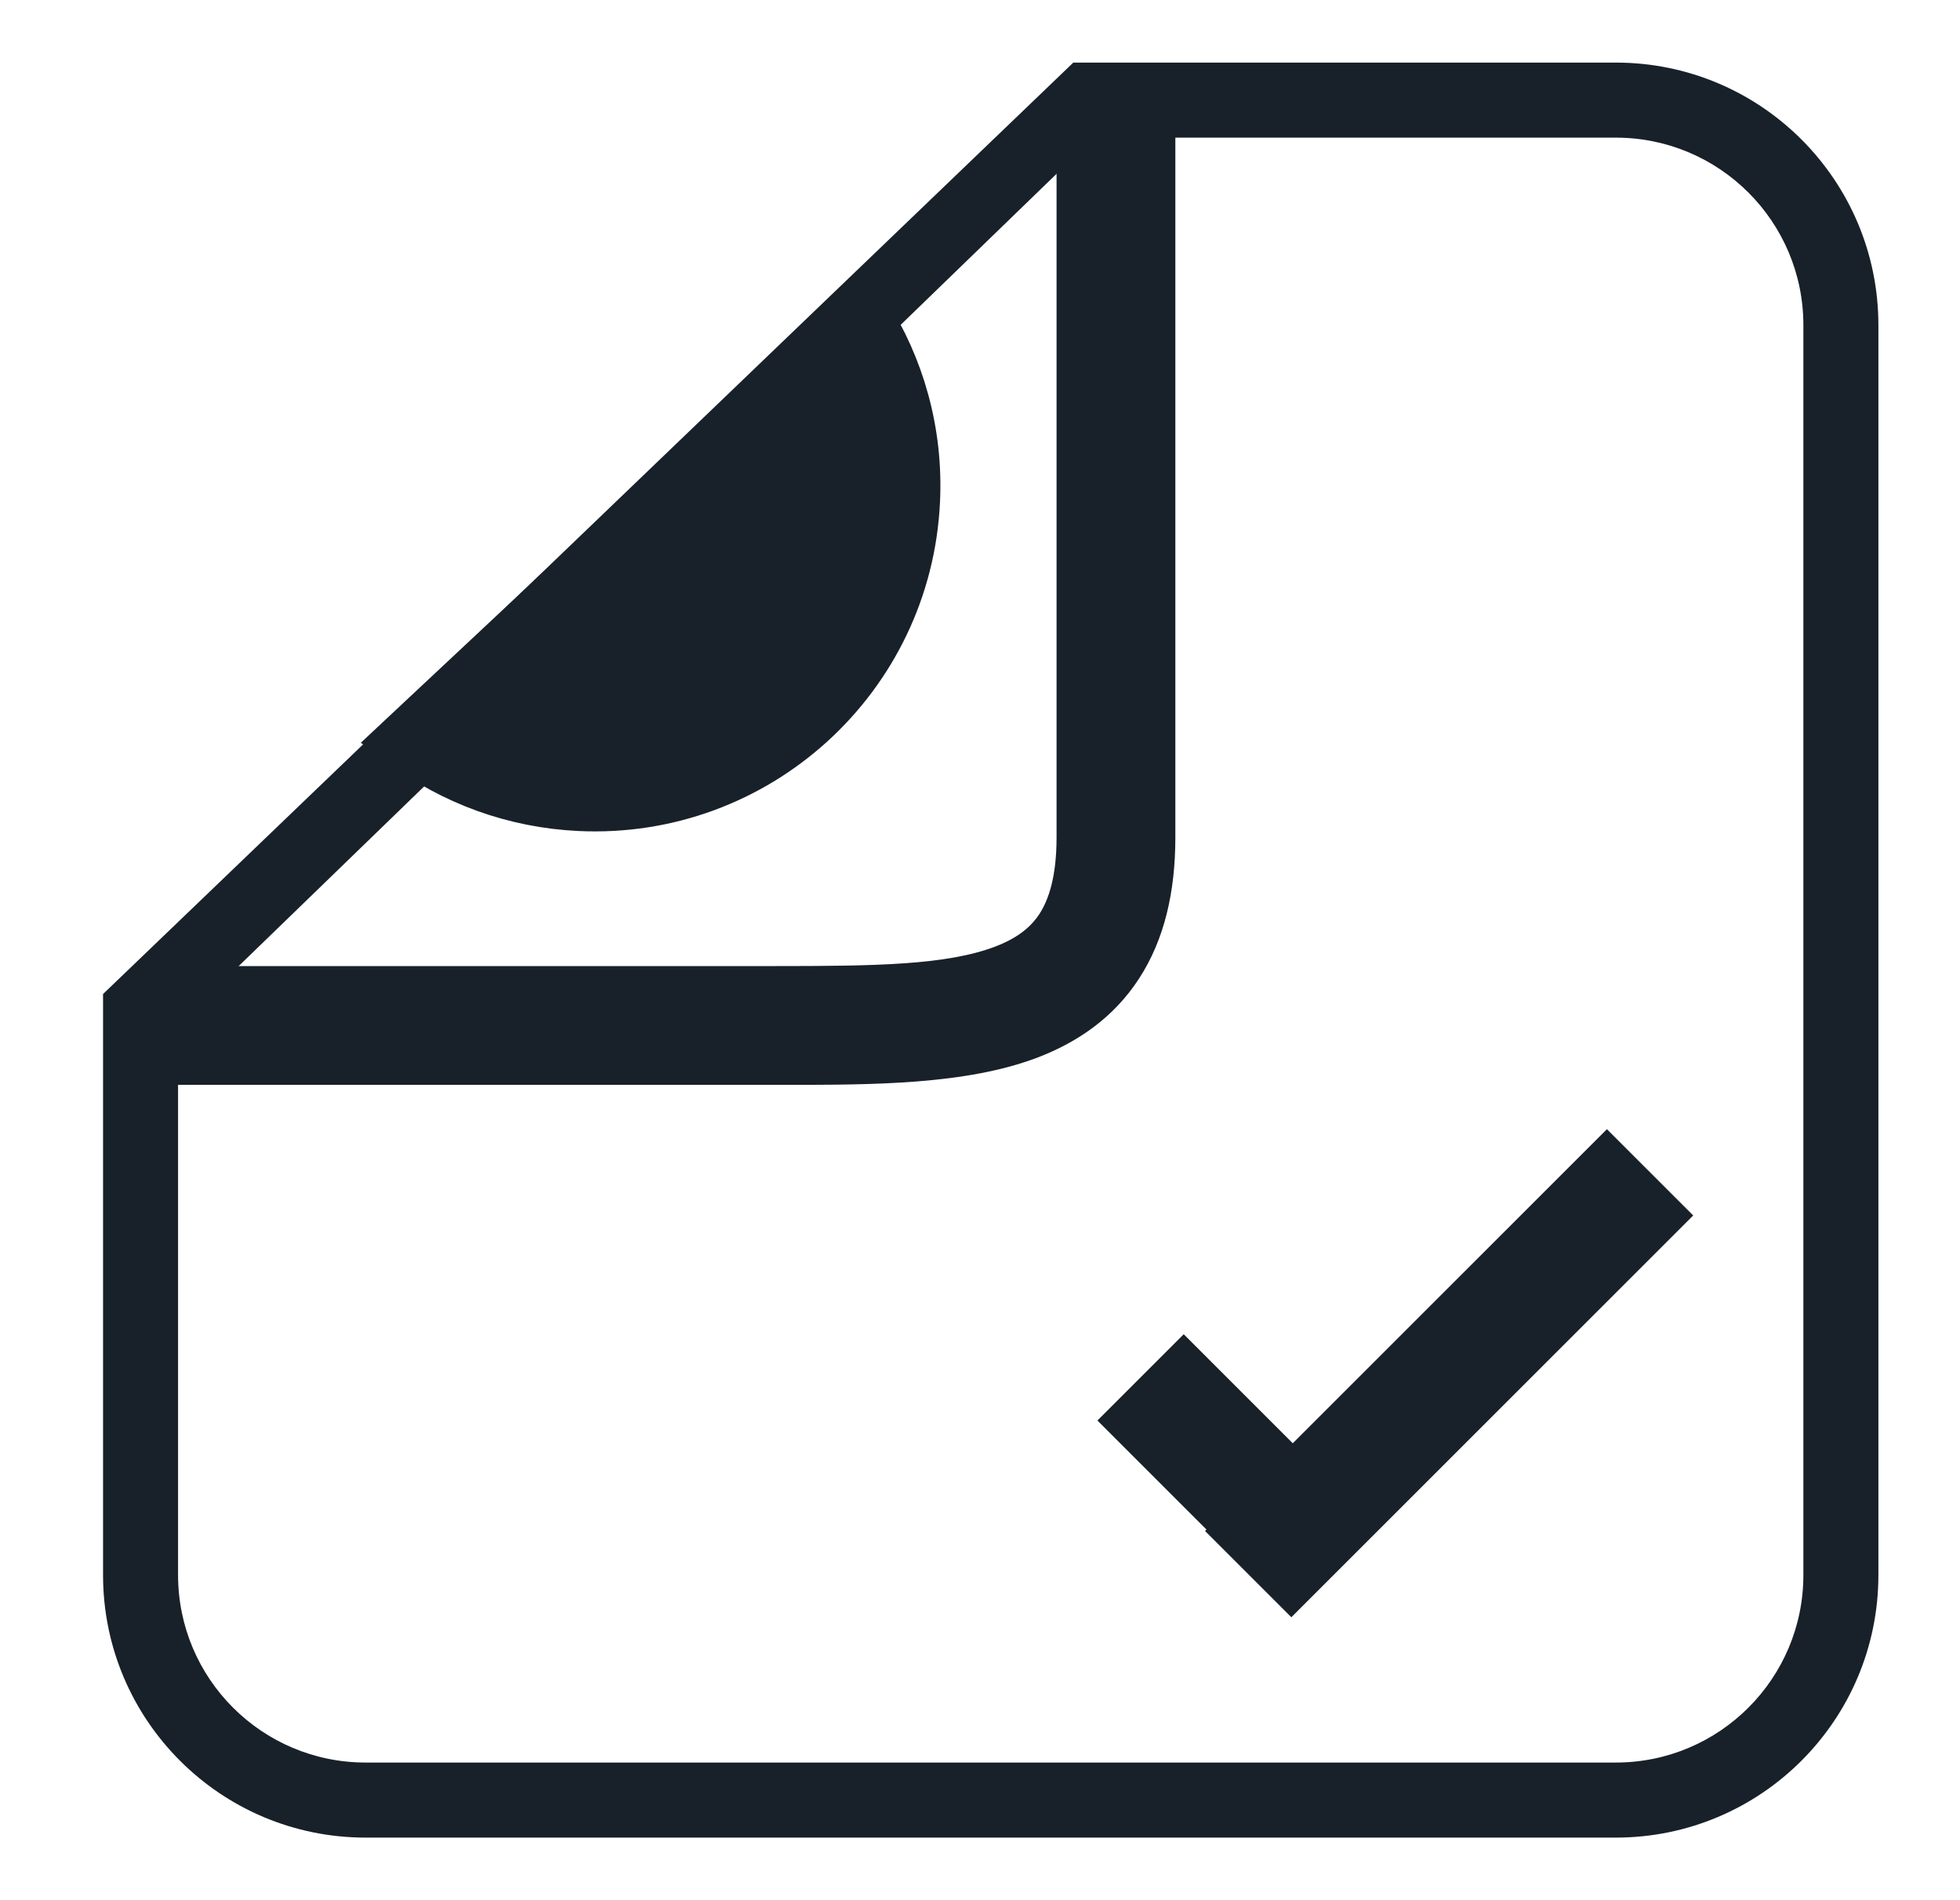
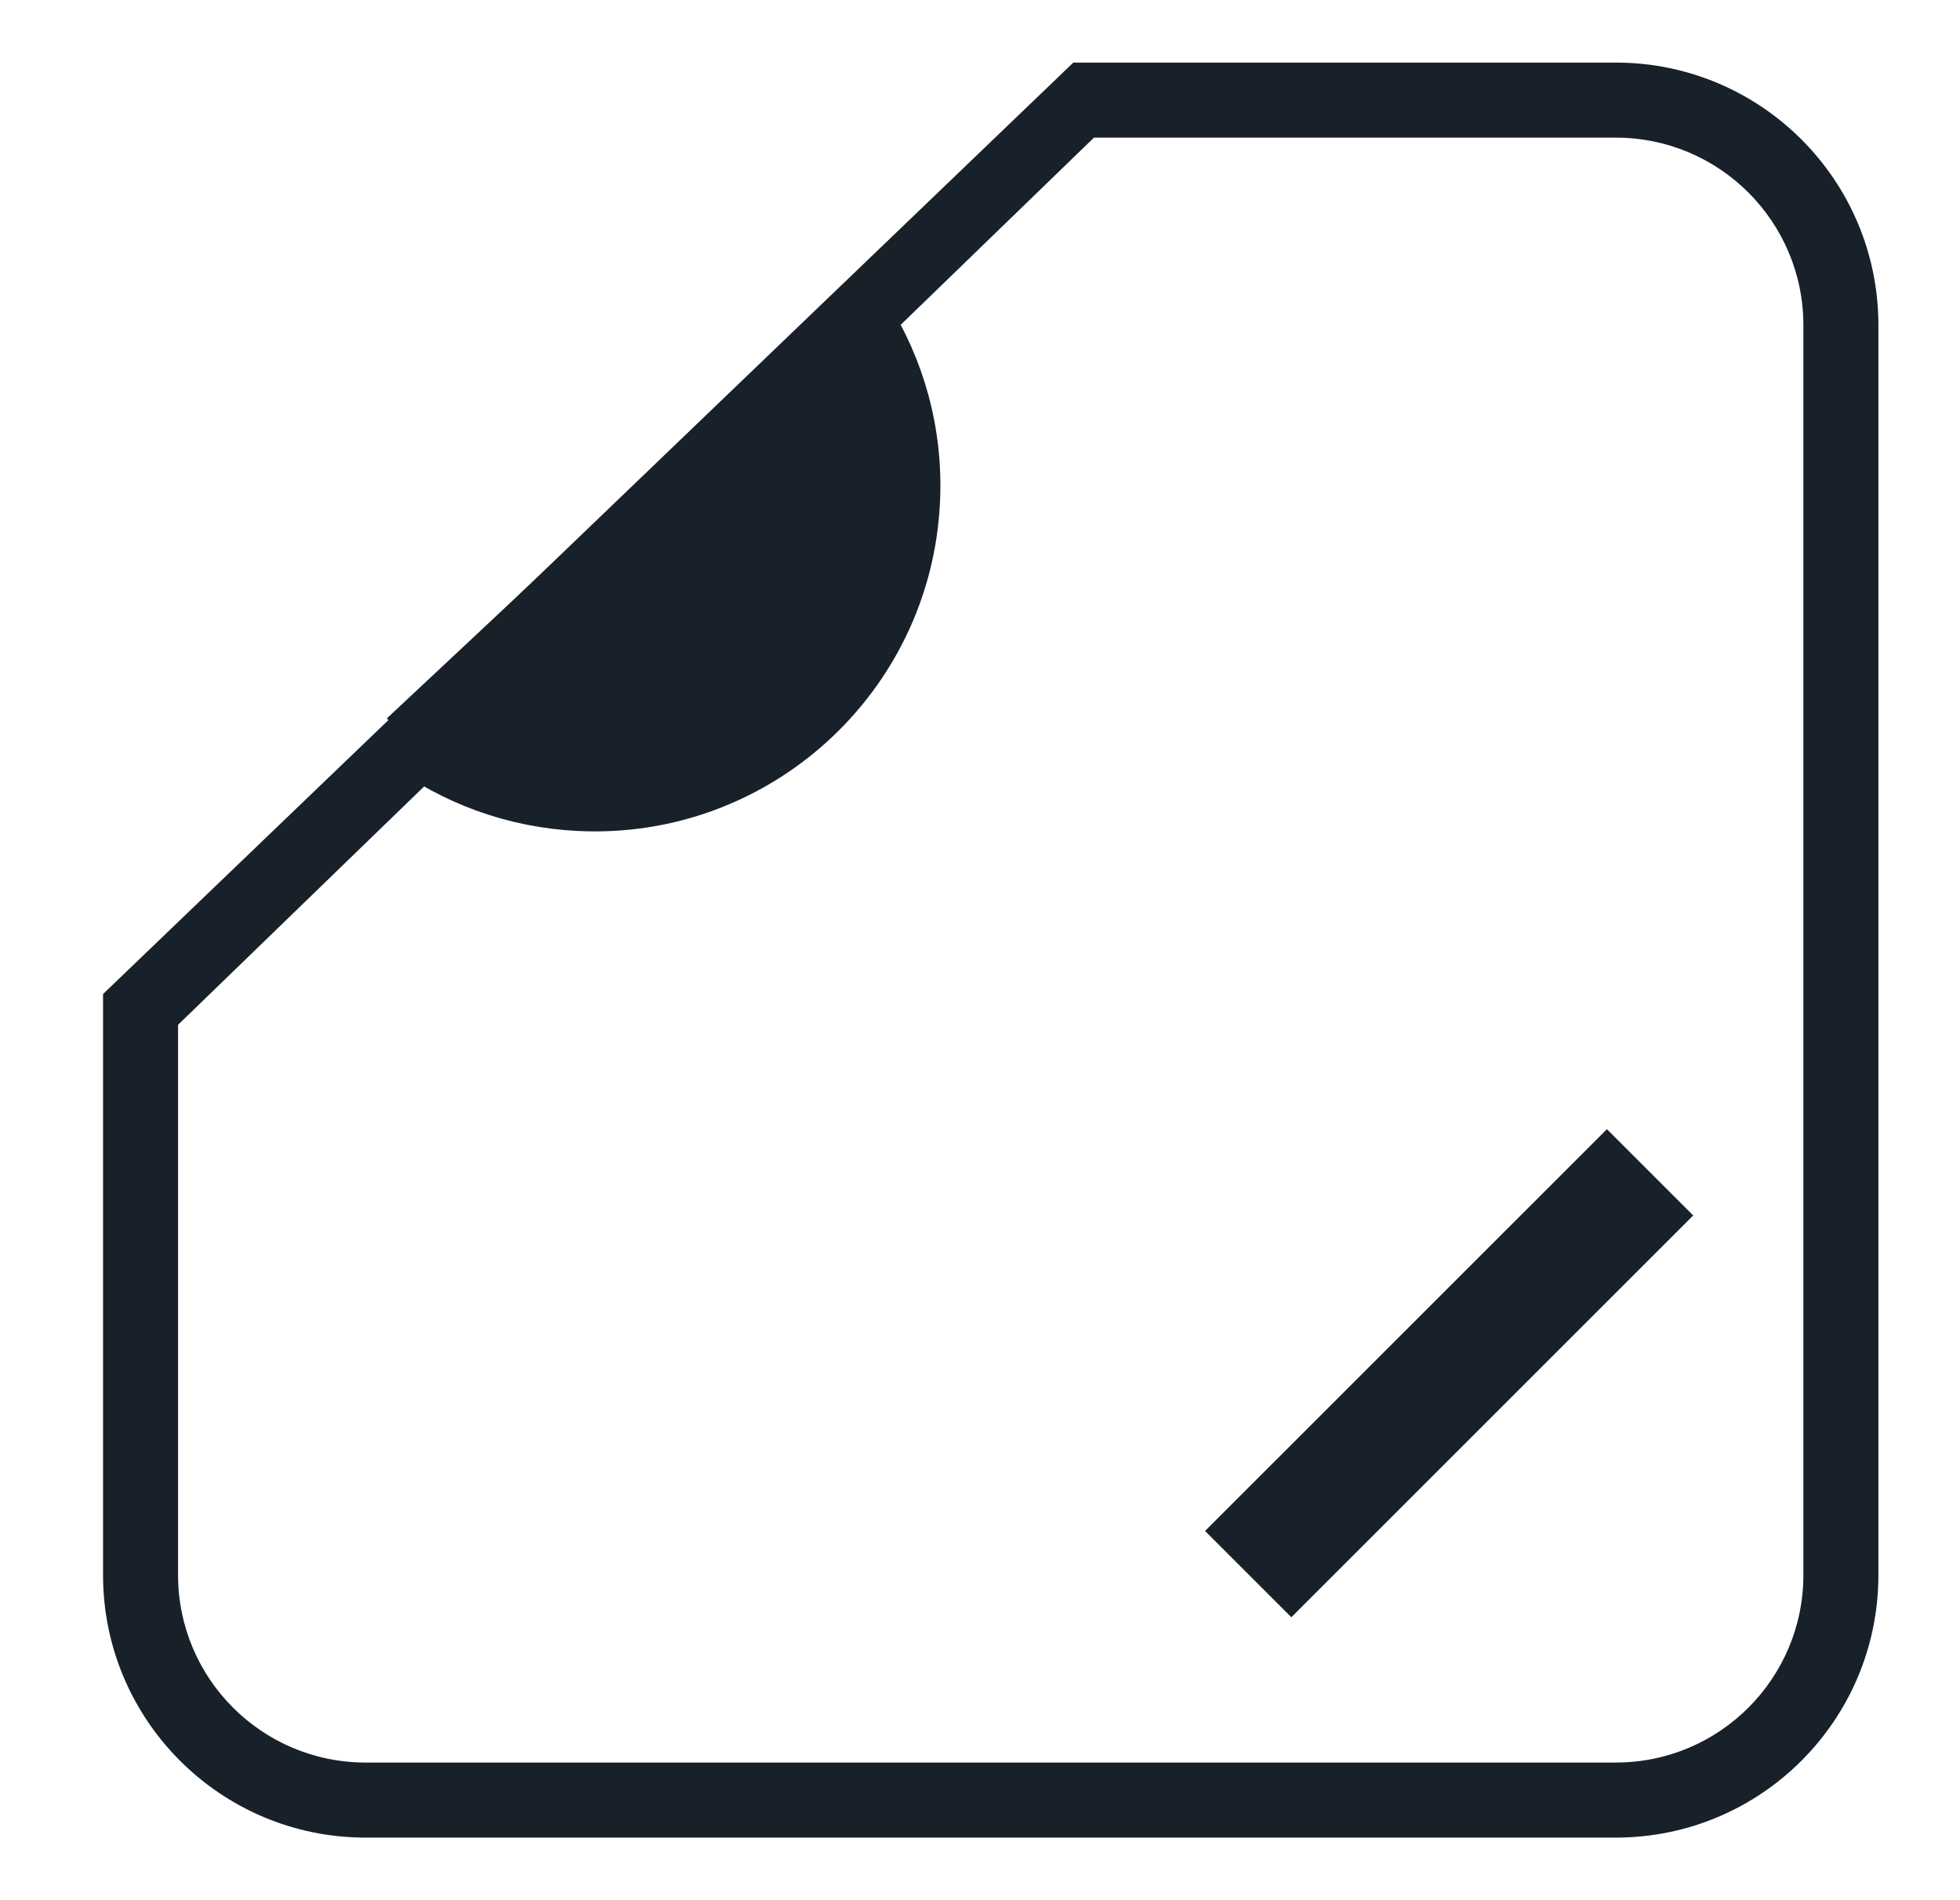
<svg xmlns="http://www.w3.org/2000/svg" width="33" height="32" viewBox="0 0 33 32" fill="none">
  <path fill-rule="evenodd" clip-rule="evenodd" d="M6.156 29.682L27.205 29.682C28.949 29.682 30.363 28.268 30.363 26.524L30.363 5.476C30.363 3.732 28.949 2.318 27.205 2.318L18.418 2.318L2.998 17.258L2.998 26.524C2.998 28.268 4.412 29.682 6.156 29.682ZM27.205 30.946C29.647 30.946 31.626 28.966 31.626 26.524L31.626 5.476C31.626 3.034 29.647 1.054 27.205 1.054L18.071 1.054L1.735 16.74L1.735 26.524C1.735 28.966 3.715 30.946 6.156 30.946L27.205 30.946Z" fill="#182129" />
-   <path fill-rule="evenodd" clip-rule="evenodd" d="M13.071 18.269C13.071 18.269 13.071 18.269 13.071 18.269L2.579 18.269L2.579 16.269L13.071 16.269C14.724 16.269 15.936 16.254 16.758 15.94C17.126 15.799 17.353 15.618 17.502 15.389C17.656 15.151 17.789 14.764 17.789 14.103L17.789 1.347L19.789 1.347L19.789 14.103C19.789 15.025 19.603 15.825 19.179 16.478C18.75 17.14 18.14 17.552 17.473 17.808C16.264 18.27 14.677 18.27 13.205 18.269C13.16 18.269 13.116 18.269 13.071 18.269Z" fill="#182129" />
-   <path d="M6.855 12.463L14.493 5.31C15.07 6.208 15.382 7.287 15.327 8.434C15.188 11.369 12.695 13.635 9.76 13.495C8.669 13.443 7.671 13.067 6.855 12.463Z" fill="#182129" stroke="#182129" />
+   <path d="M6.855 12.463L14.493 5.31C15.07 6.208 15.382 7.287 15.327 8.434C15.188 11.369 12.695 13.635 9.76 13.495C8.669 13.443 7.671 13.067 6.855 12.463" fill="#182129" stroke="#182129" />
  <rect x="20.289" y="25.782" width="9.569" height="2.055" transform="rotate(-45 20.289 25.782)" fill="#182129" />
-   <rect x="19.93" y="22.469" width="4.273" height="2.055" transform="rotate(45 19.93 22.469)" fill="#182129" />
</svg>